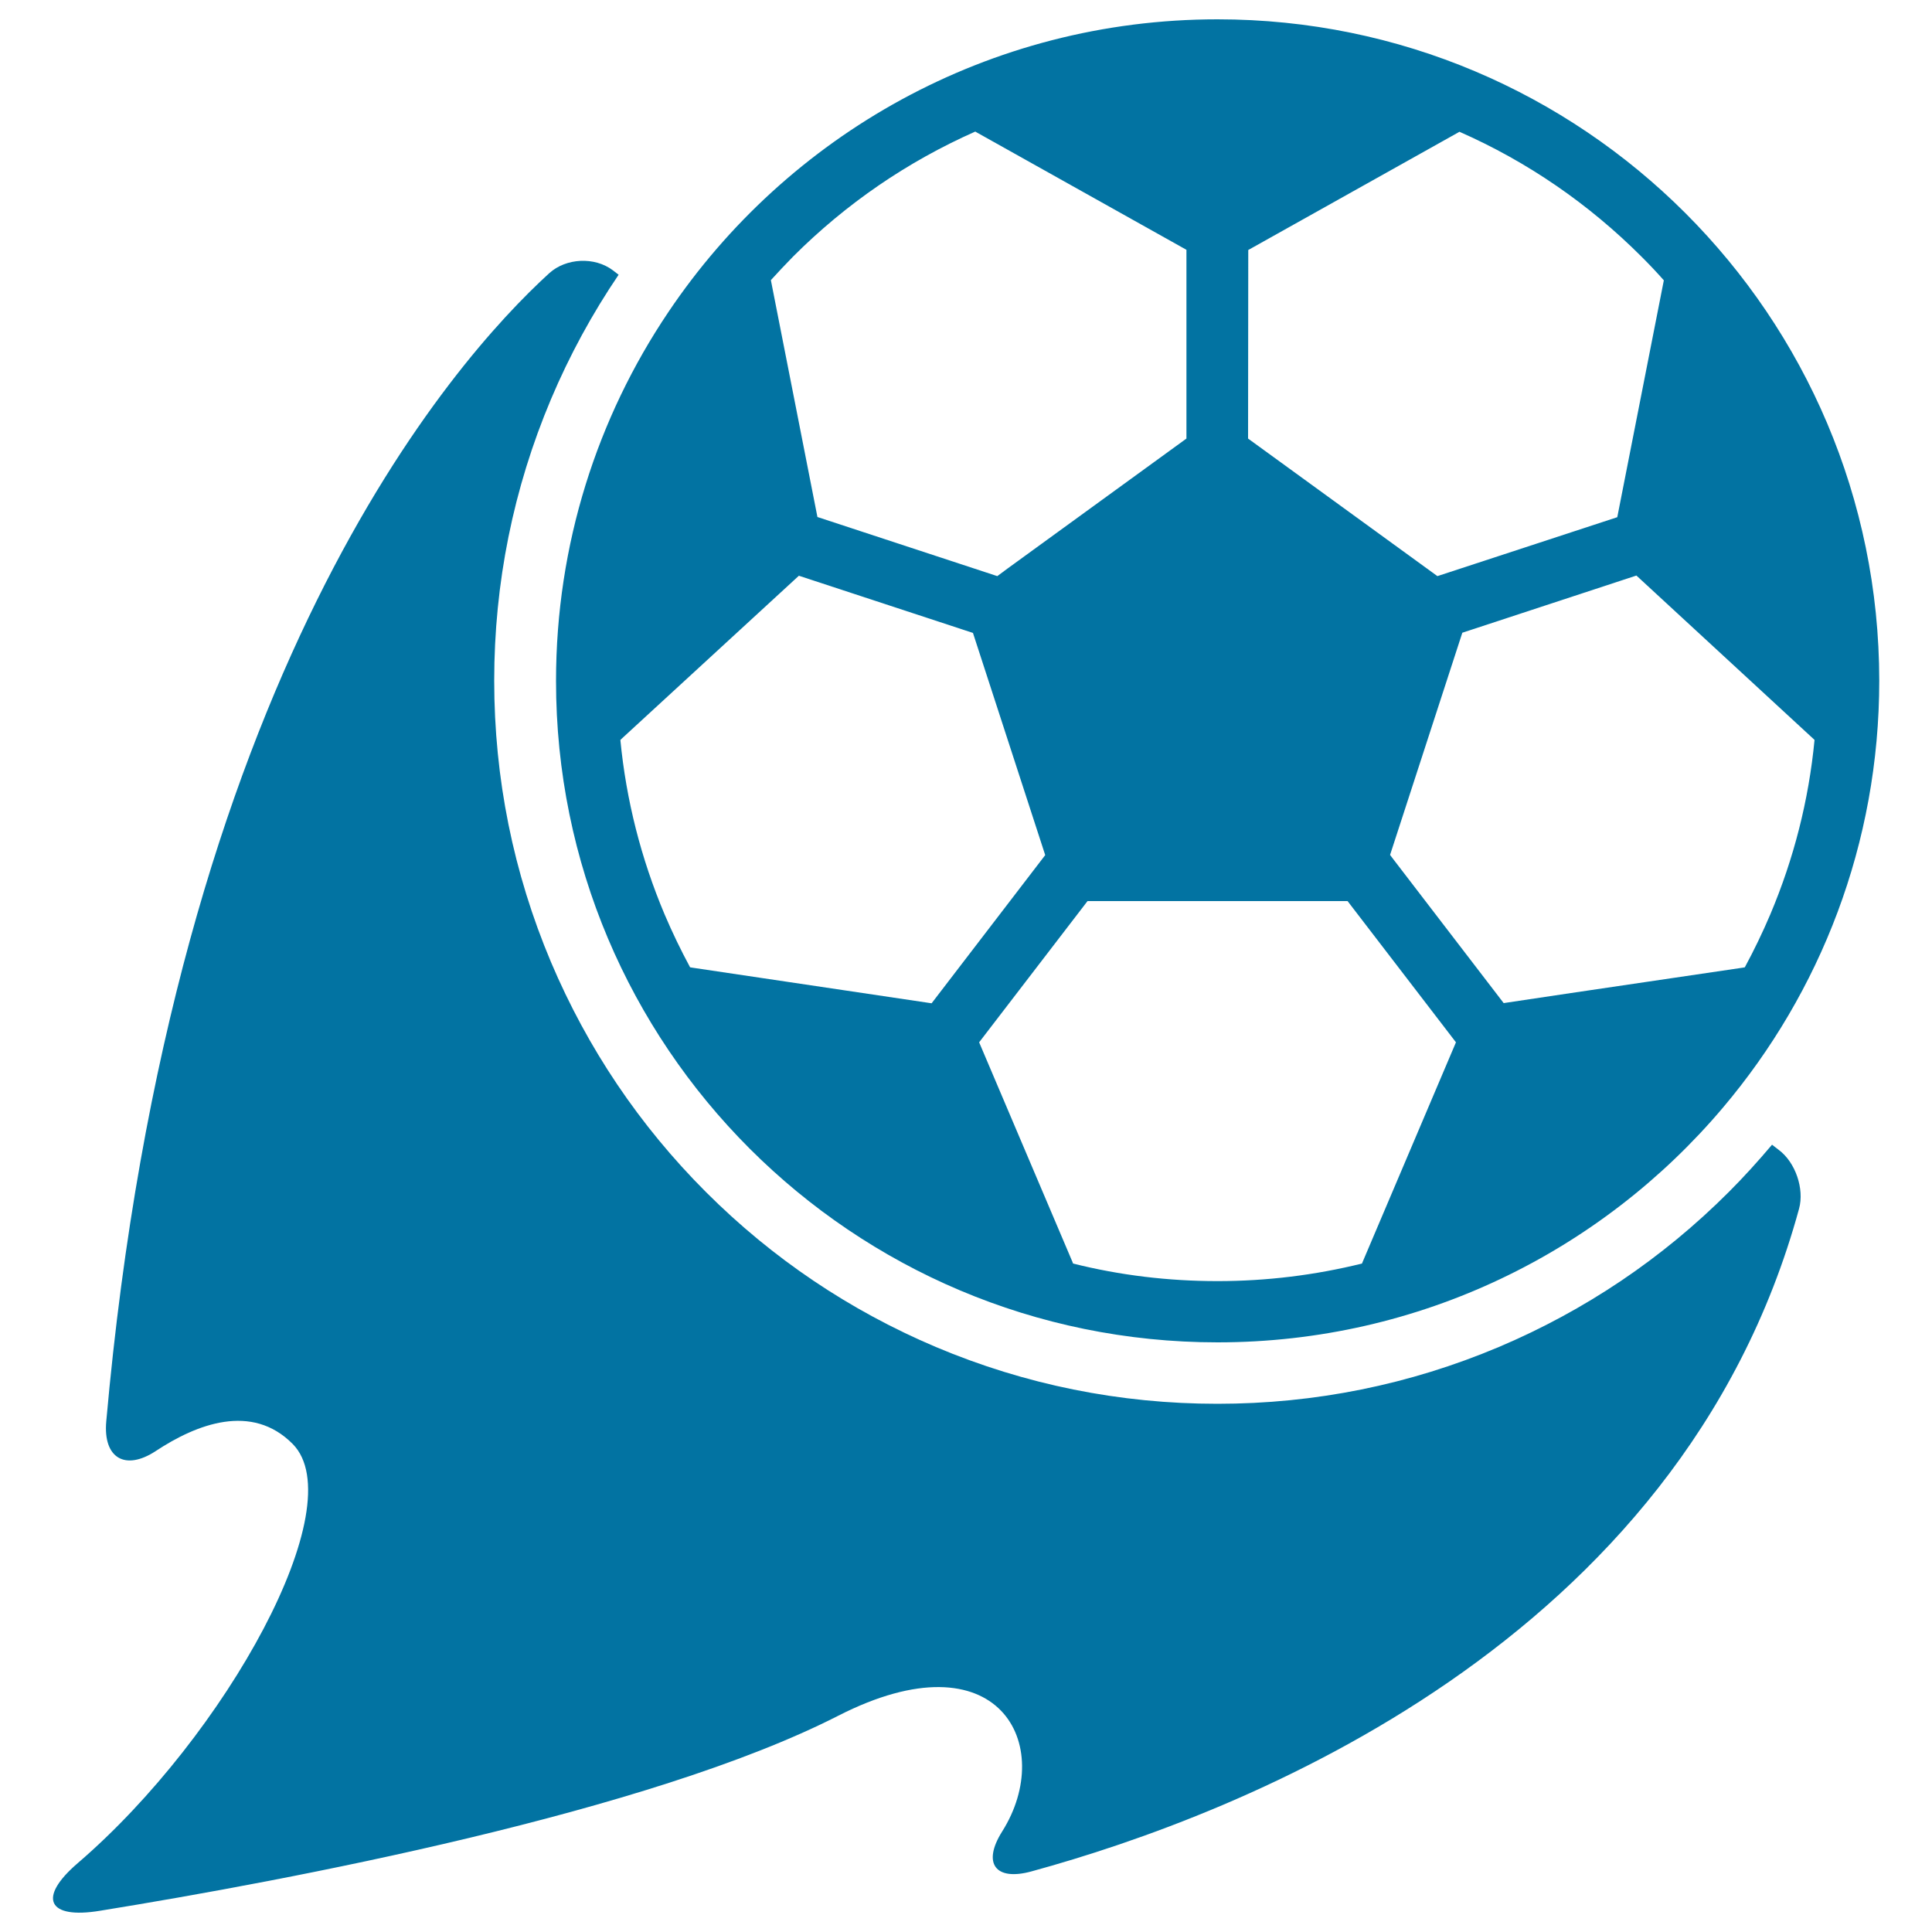
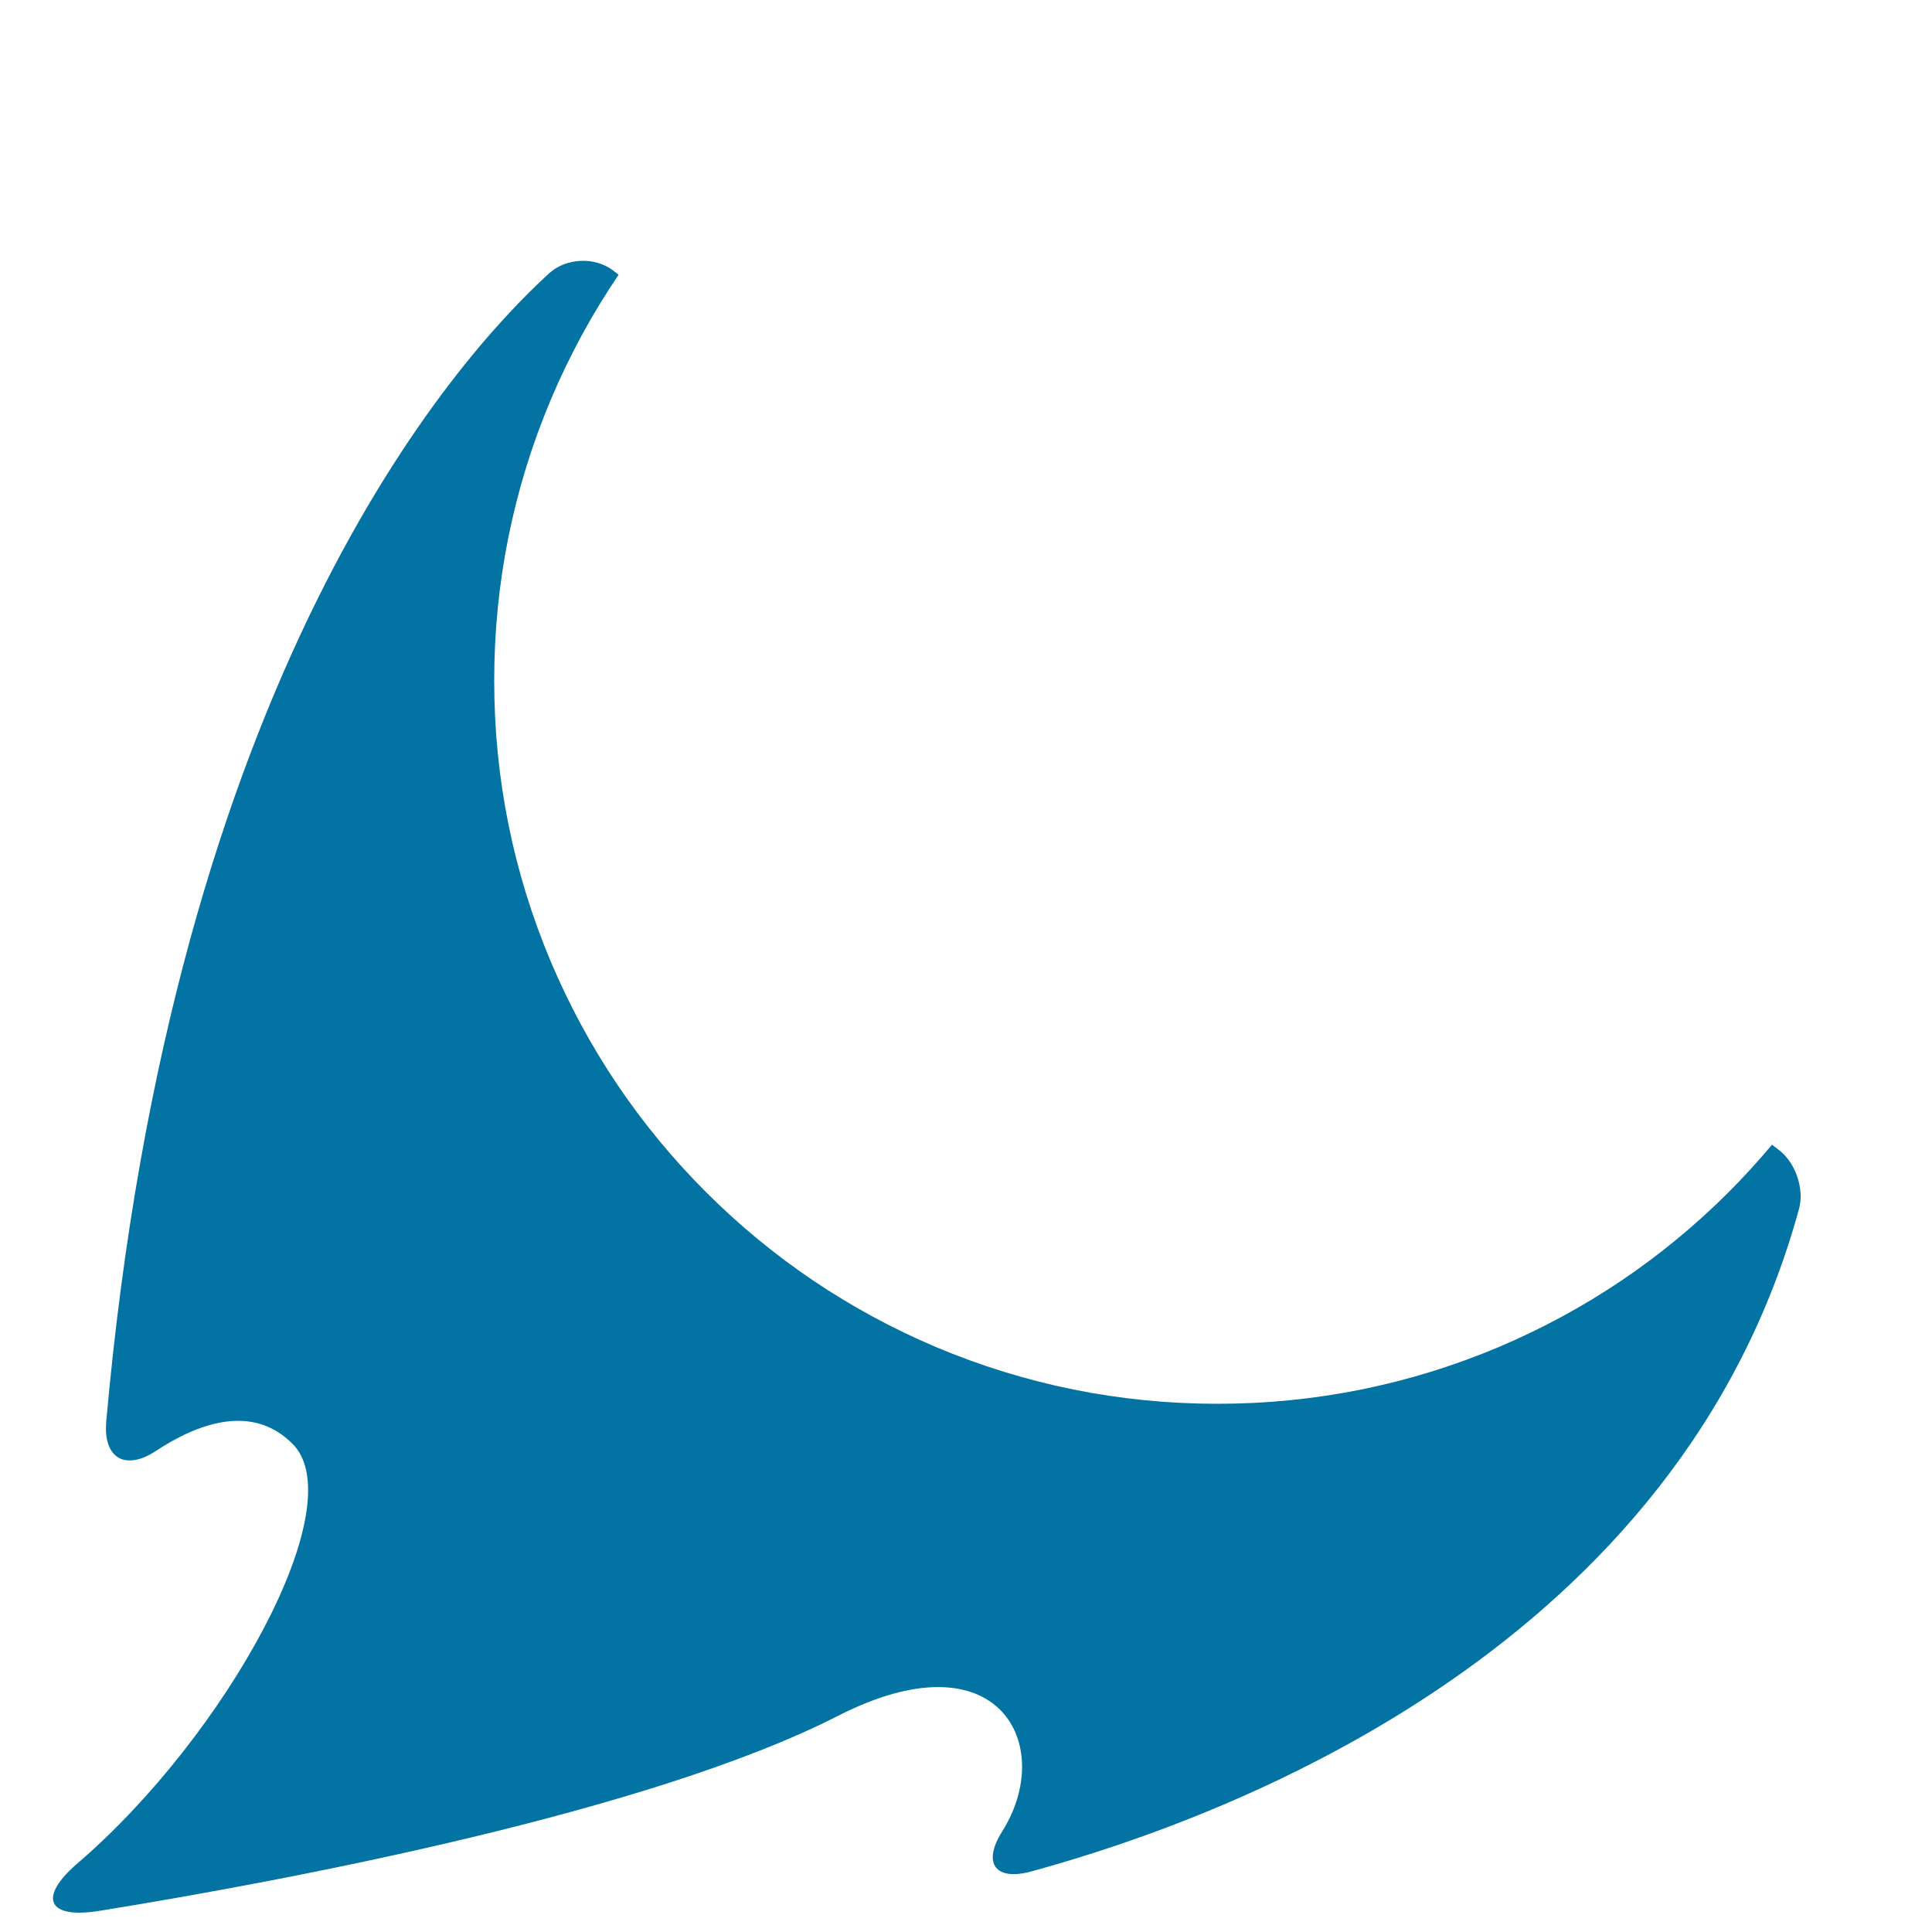
<svg xmlns="http://www.w3.org/2000/svg" viewBox="0 0 1000 1000" style="fill:#0273a2">
  <title>Ball SVG icon</title>
  <g>
    <g>
      <path d="M40.3,964.3c-21,18-15.7,29.2,11.5,24.7c97.5-15.8,284.2-51,382-100.9c83.4-42.6,113,15.4,84.9,59.9c-10.4,16.5-3.5,25.8,15.3,20.6C641.8,939.1,869.6,851,931.2,625.6c2.8-10.3-1.9-24-10.5-30.4l-3.5-2.7c-7.1,8.4-14.5,16.6-22.4,24.5c-34.4,34.4-74.4,61.3-119,80.2c-46.2,19.5-95.2,29.4-145.7,29.4c-50.5,0-99.5-9.9-145.7-29.4c-44.6-18.9-84.6-45.8-119-80.2c-34.4-34.4-61.3-74.4-80.2-119c-19.5-46.2-29.4-95.2-29.4-145.7c0-50.5,9.9-99.5,29.4-145.7c9.6-22.7,21.3-44.2,35-64.4l-3-2.3c-9.4-7.1-24.2-6.4-32.9,1.5c-49.6,45.2-195,208.8-229.3,594.3c-1.7,19,9.8,25.8,25.7,15.3c21.1-13.9,49.6-25,70.8-3.6C182.8,779.1,117.1,898.3,40.3,964.3z" />
-       <path d="M630.2,694.8c104.9,0,198.8-47.2,261.6-121.5c50.4-59.6,80.9-136.7,80.9-221C972.6,163.3,819.3,10,630.2,10c-118.5,0-222.9,60.2-284.3,151.6c-36.7,54.5-58.1,120.2-58.1,190.8C287.7,541.5,441,694.8,630.2,694.8z M938.8,382.6c0.1,0.1,0.3,0.3,0.4,0.4c-3,31.2-10.7,61.4-22.9,90.3c-4,9.4-8.4,18.5-13.2,27.4c-0.2,0-0.4,0-0.6,0.1L813.1,514l-34.8,5.2l-57.3-74.7l-1.5-2l37.4-115l90.1-29.6L938.8,382.6z M646.1,129.4l108.8-60.9c0.2-0.1,0.4-0.2,0.5-0.3c35.2,15.5,66.9,37.3,94.3,64.7c4,4,7.8,8,11.5,12.2c0,0.2-0.1,0.3-0.1,0.5l-24,122.1L744,298.2l-98-71.2L646.1,129.4L646.1,129.4z M697.5,466.4l56.1,73.1l-48.4,113.9c-0.1,0.2-0.2,0.4-0.2,0.6c-24.3,6-49.3,9.1-74.8,9.1c-25.5,0-50.5-3-74.8-9.1c-0.1-0.2-0.1-0.4-0.2-0.6l-48.4-113.9l56.1-73.1H697.5L697.5,466.4z M410.5,132.8c27.4-27.4,59.1-49.1,94.3-64.7c0.2,0.1,0.3,0.2,0.5,0.3l108.8,60.9v97.7l-92.5,67.2l-5.4,4l-93.1-30.6l-11-56l-13-66.1c0-0.2-0.1-0.4-0.1-0.5C402.7,140.9,406.6,136.8,410.5,132.8z M357.2,500.7c-4.8-8.9-9.2-18-13.2-27.4c-12.2-28.9-19.9-59.2-22.9-90.3c0.2-0.1,0.3-0.2,0.4-0.4l92-84.6l90.1,29.6l37.4,115l-58.8,76.7l-124.3-18.5C357.6,500.7,357.4,500.7,357.2,500.7z" />
    </g>
  </g>
</svg>